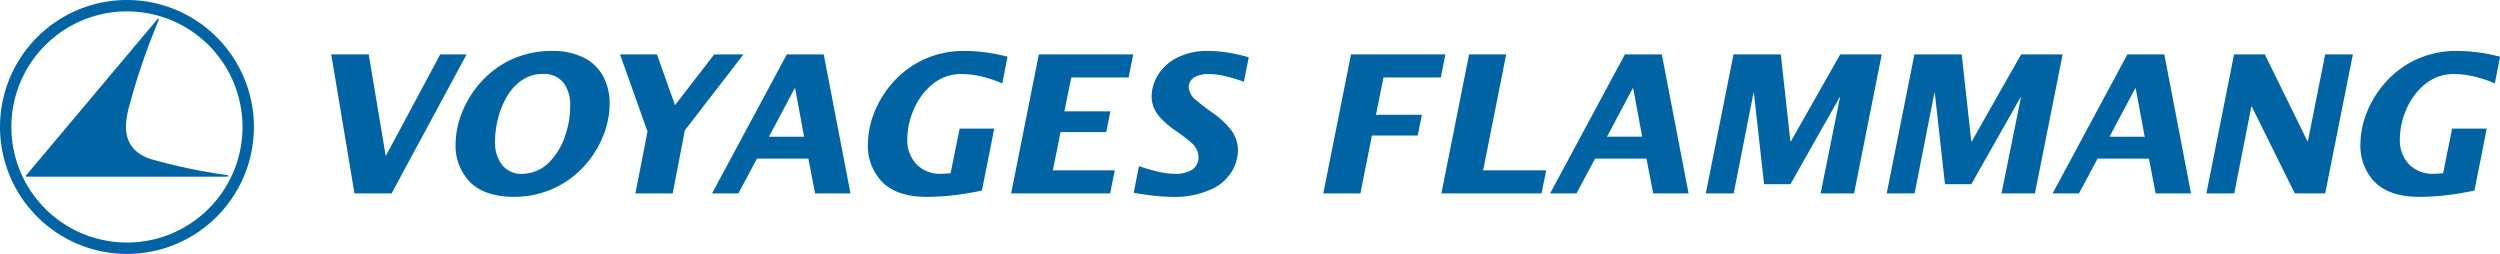
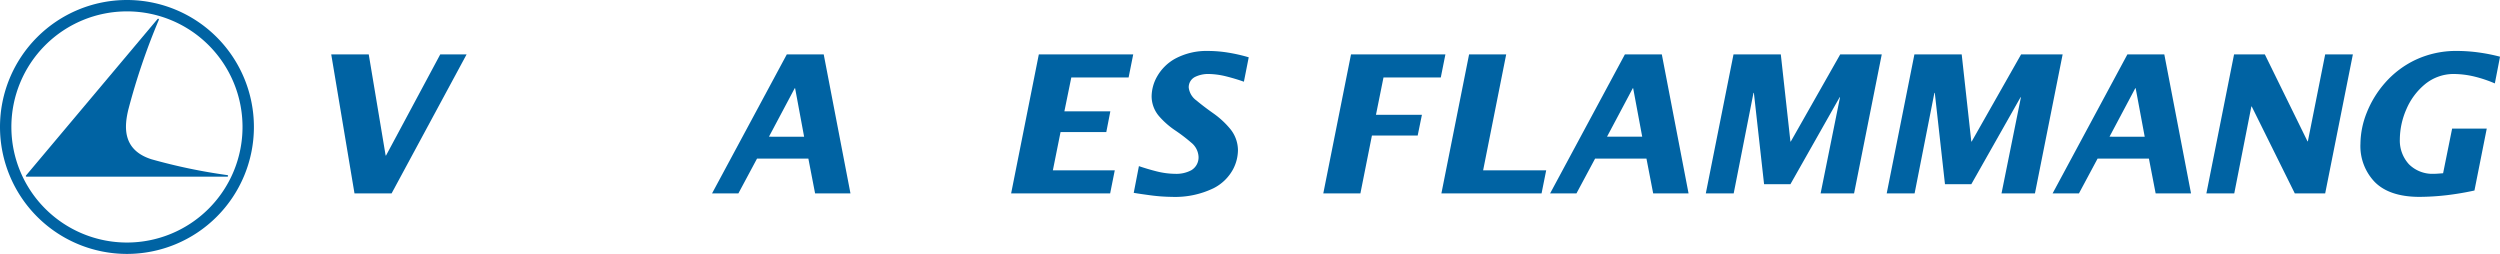
<svg xmlns="http://www.w3.org/2000/svg" height="43.576" width="429.048">
  <clipPath id="a">
    <path d="m0 0h429.048v43.576h-429.048z" />
  </clipPath>
  <g clip-path="url(#a)" fill="#0063a3">
-     <path d="m79.2 32.792a16.589 16.589 0 0 0 7.025-1.5 16.166 16.166 0 0 0 5.19-3.831 17.17 17.17 0 0 0 3.216-5.15 14.871 14.871 0 0 0 1.1-5.457 9.974 9.974 0 0 0 -1.031-4.607 7.632 7.632 0 0 0 -3.234-3.262 11.9 11.9 0 0 0 -5.666-1.238 16.4 16.4 0 0 0 -7.076 1.544 16.166 16.166 0 0 0 -5.172 3.9 17.465 17.465 0 0 0 -3.174 5.163 14.717 14.717 0 0 0 -1.078 5.333 8.879 8.879 0 0 0 2.462 6.557q2.463 2.481 7.436 2.548m5.017-21.092a4.315 4.315 0 0 1 3.685 1.6 6.576 6.576 0 0 1 1.065 3.977 15.693 15.693 0 0 1 -.9 5.108 11.59 11.59 0 0 1 -2.75 4.515 6.588 6.588 0 0 1 -4.666 1.94 4.143 4.143 0 0 1 -3.42-1.584 6.391 6.391 0 0 1 -1.169-3.966 16.153 16.153 0 0 1 .481-3.816 14.5 14.5 0 0 1 1.479-3.76 8.855 8.855 0 0 1 2.539-2.869 6.286 6.286 0 0 1 3.656-1.145" fill-rule="evenodd" transform="translate(8.895 .995)" />
-     <path d="m96.943 32.13h6.4l2.08-10.823 10.063-13.034h-5.016l-6.732 8.71-3.1-8.71h-6.338l4.719 13.232z" transform="translate(12.105 1.062)" />
    <path d="m108.3 32.13h4.52l3.2-5.974h8.811l1.154 5.974h6.072l-4.591-23.857h-6.335zm9.767-9.732 4.421-8.318h.067l1.545 8.32z" fill-rule="evenodd" transform="translate(13.901 1.062)" />
-     <path d="m147.746 21.079-1.551 7.658-.8.062c-.284.023-.566.035-.851.037a5.7 5.7 0 0 1 -4.2-1.629 6 6 0 0 1 -1.575-4.28 13.058 13.058 0 0 1 1.125-5.184 11.318 11.318 0 0 1 3.173-4.267 7.737 7.737 0 0 1 4.91-1.773 15.621 15.621 0 0 1 3.622.449 21.817 21.817 0 0 1 3.473 1.169l.893-4.585a31.131 31.131 0 0 0 -3.681-.73 28.059 28.059 0 0 0 -3.779-.26 16.385 16.385 0 0 0 -7.075 1.544 16.157 16.157 0 0 0 -5.171 3.9 17.48 17.48 0 0 0 -3.172 5.163 14.722 14.722 0 0 0 -1.08 5.333 8.883 8.883 0 0 0 2.461 6.557q2.466 2.481 7.436 2.548a42.076 42.076 0 0 0 5.02-.3q2.385-.291 4.651-.791l2.111-10.626z" transform="translate(16.944 .995)" />
    <path d="m153.789 32.13h16.993l.792-3.956h-10.624l1.32-6.572h7.852l.693-3.56h-7.886l1.187-5.813h9.834l.791-3.956h-16.2z" transform="translate(19.741 1.062)" />
    <path d="m172.436 32.1q1.146.195 2.945.433a30.072 30.072 0 0 0 3.587.258 15.148 15.148 0 0 0 7.2-1.5 7.8 7.8 0 0 0 3.339-3.28 7.176 7.176 0 0 0 .816-3.237 5.838 5.838 0 0 0 -1.323-3.639 14.823 14.823 0 0 0 -2.907-2.681q-1.649-1.161-2.9-2.21a3.186 3.186 0 0 1 -1.319-2.229 1.976 1.976 0 0 1 1.172-1.849 5.157 5.157 0 0 1 2.262-.463 13.264 13.264 0 0 1 3.054.425q1.576.4 2.981.9l.827-4.188a28.069 28.069 0 0 0 -3.444-.791 22.027 22.027 0 0 0 -3.519-.3 11.412 11.412 0 0 0 -5.668 1.329 8.022 8.022 0 0 0 -3.094 3.059 7.06 7.06 0 0 0 -.939 3.4 5.257 5.257 0 0 0 1.258 3.387 13.974 13.974 0 0 0 2.769 2.447 28.231 28.231 0 0 1 2.767 2.109 3.331 3.331 0 0 1 1.257 2.385 2.557 2.557 0 0 1 -1.255 2.364 5.435 5.435 0 0 1 -2.741.607 13.507 13.507 0 0 1 -3.166-.413q-1.557-.391-3.069-.908z" transform="translate(22.134 .995)" />
    <path d="m201.268 32.13h6.368l1.979-9.934h7.853l.727-3.56h-7.886l1.291-6.406h9.833l.792-3.956h-16.2z" transform="translate(25.835 1.062)" />
    <path d="m219.23 32.13h17.191l.793-3.956h-10.823l3.959-19.9h-6.368z" transform="translate(28.141 1.062)" />
    <path d="m235.765 32.13h4.521l3.2-5.974h8.814l1.154 5.974h6.072l-4.589-23.857h-6.337zm9.767-9.732 4.422-8.318h.065l1.552 8.318z" fill-rule="evenodd" transform="translate(30.263 1.062)" />
    <path d="m259.447 32.13h4.785l3.4-17.259h.065l1.749 15.68h4.521l8.447-14.92h.067l-3.332 16.5h5.742l4.752-23.857h-7.129l-8.48 14.949h-.067l-1.65-14.949h-8.117z" transform="translate(33.303 1.062)" />
    <path d="m286.96 32.13h4.785l3.4-17.259h.067l1.748 15.68h4.521l8.447-14.92h.067l-3.332 16.5h5.737l4.753-23.857h-7.129l-8.48 14.949h-.067l-1.648-14.95h-8.116z" transform="translate(36.835 1.062)" />
    <path d="m312.192 32.13h4.521l3.2-5.974h8.809l1.155 5.974h6.072l-4.585-23.857h-6.336zm9.767-9.732 4.422-8.318h.067l1.552 8.32z" fill-rule="evenodd" transform="translate(40.073 1.062)" />
    <path d="m335.582 32.13h4.784l2.934-14.916h.065l7.392 14.917h5.213l4.753-23.857h-4.753l-2.97 14.915h-.065l-7.322-14.916h-5.28z" transform="translate(43.076 1.062)" />
    <path d="m374.747 21.079-1.547 7.658-.8.062q-.425.034-.85.037a5.7 5.7 0 0 1 -4.2-1.629 6 6 0 0 1 -1.575-4.28 13.079 13.079 0 0 1 1.126-5.184 11.3 11.3 0 0 1 3.172-4.267 7.738 7.738 0 0 1 4.91-1.773 15.638 15.638 0 0 1 3.623.449 21.9 21.9 0 0 1 3.473 1.169l.891-4.585a31.13 31.13 0 0 0 -3.681-.73 28.055 28.055 0 0 0 -3.778-.26 16.386 16.386 0 0 0 -7.076 1.544 16.169 16.169 0 0 0 -5.171 3.9 17.48 17.48 0 0 0 -3.172 5.163 14.719 14.719 0 0 0 -1.079 5.333 8.883 8.883 0 0 0 2.461 6.557q2.464 2.481 7.436 2.548a42.09 42.09 0 0 0 5.02-.3q2.385-.291 4.65-.791l2.112-10.626z" transform="translate(46.083 .995)" />
    <path d="m21.785 0a21.788 21.788 0 1 1 -21.785 21.788 21.787 21.787 0 0 1 21.785-21.788m0 1.953a19.835 19.835 0 1 0 19.837 19.835 19.834 19.834 0 0 0 -19.837-19.835" />
    <path d="m21.548 18.326c-.74 2.987-1.115 7.034 3.945 8.643a96.869 96.869 0 0 0 13.016 2.718.135.135 0 1 1 -.017.27h-34.416c-.144 0-.2-.114-.1-.223l22.545-26.819c.117-.14.3-.027.229.137a113.4 113.4 0 0 0 -5.2 15.275" transform="translate(.504 .366)" />
    <path d="m54.371 32.13h6.367l12.872-23.857h-4.522l-9.305 17.358h-.067l-2.9-17.358h-6.437z" transform="translate(6.467 1.062)" />
  </g>
</svg>